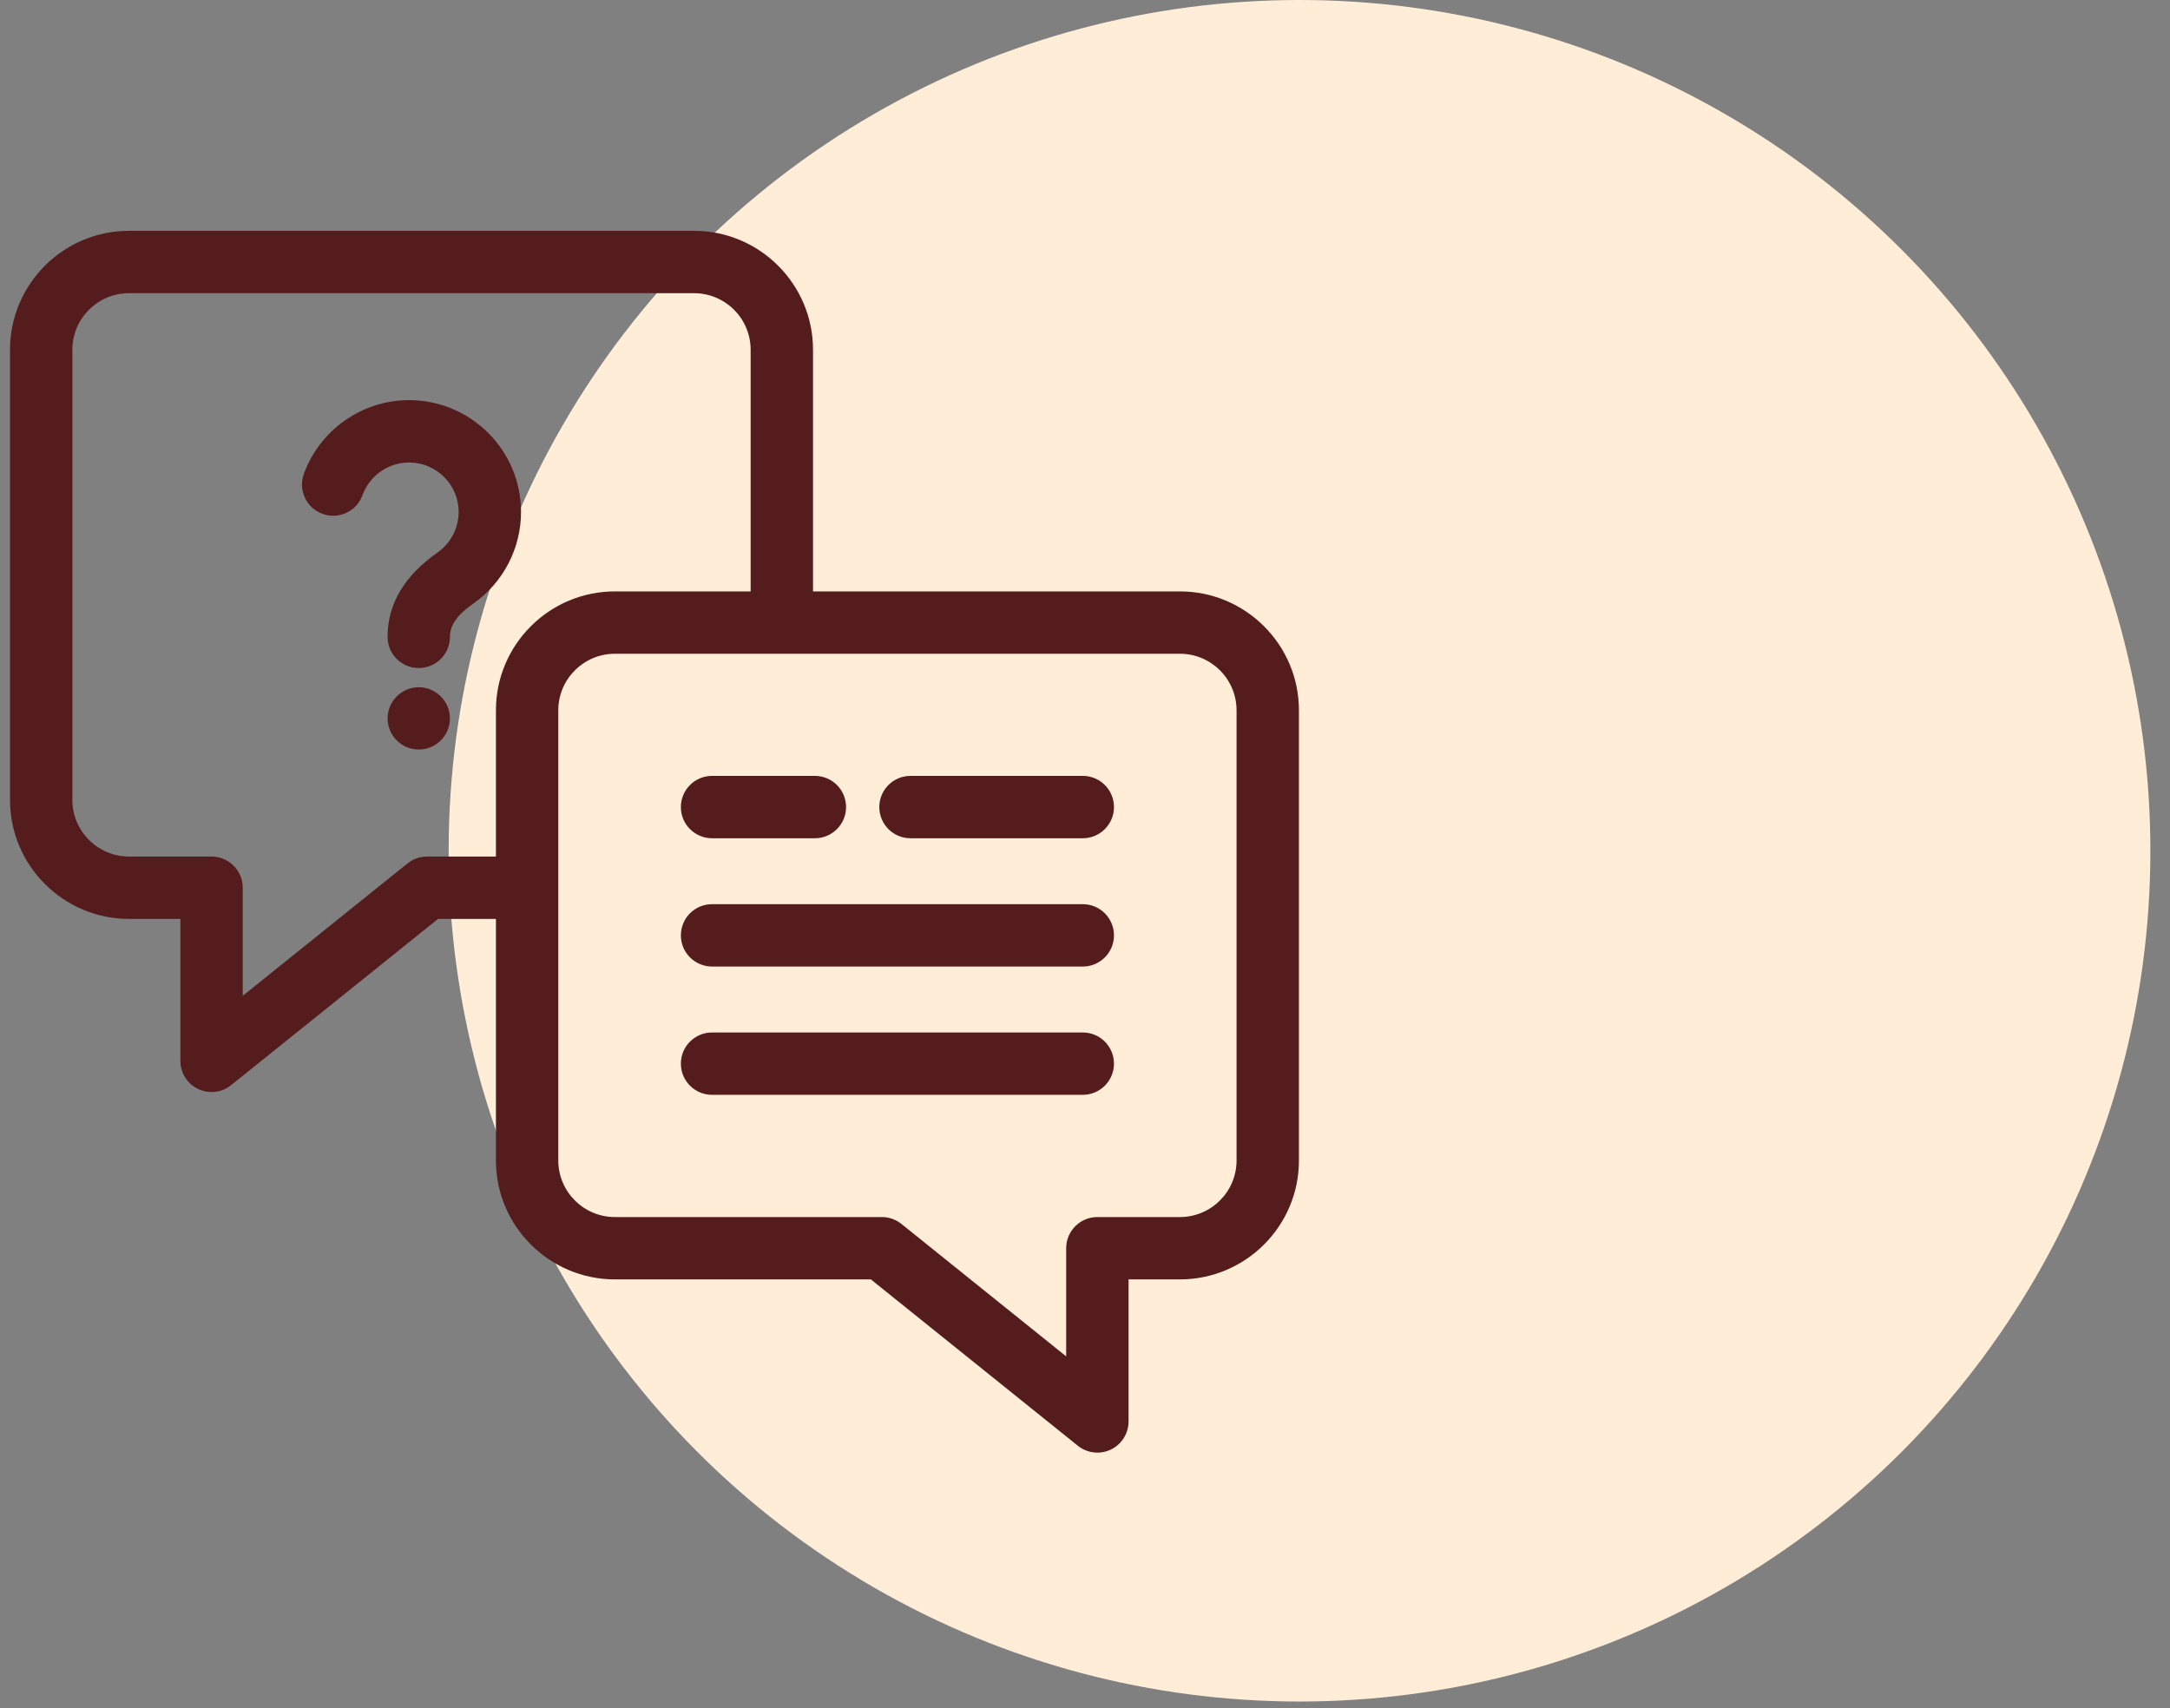
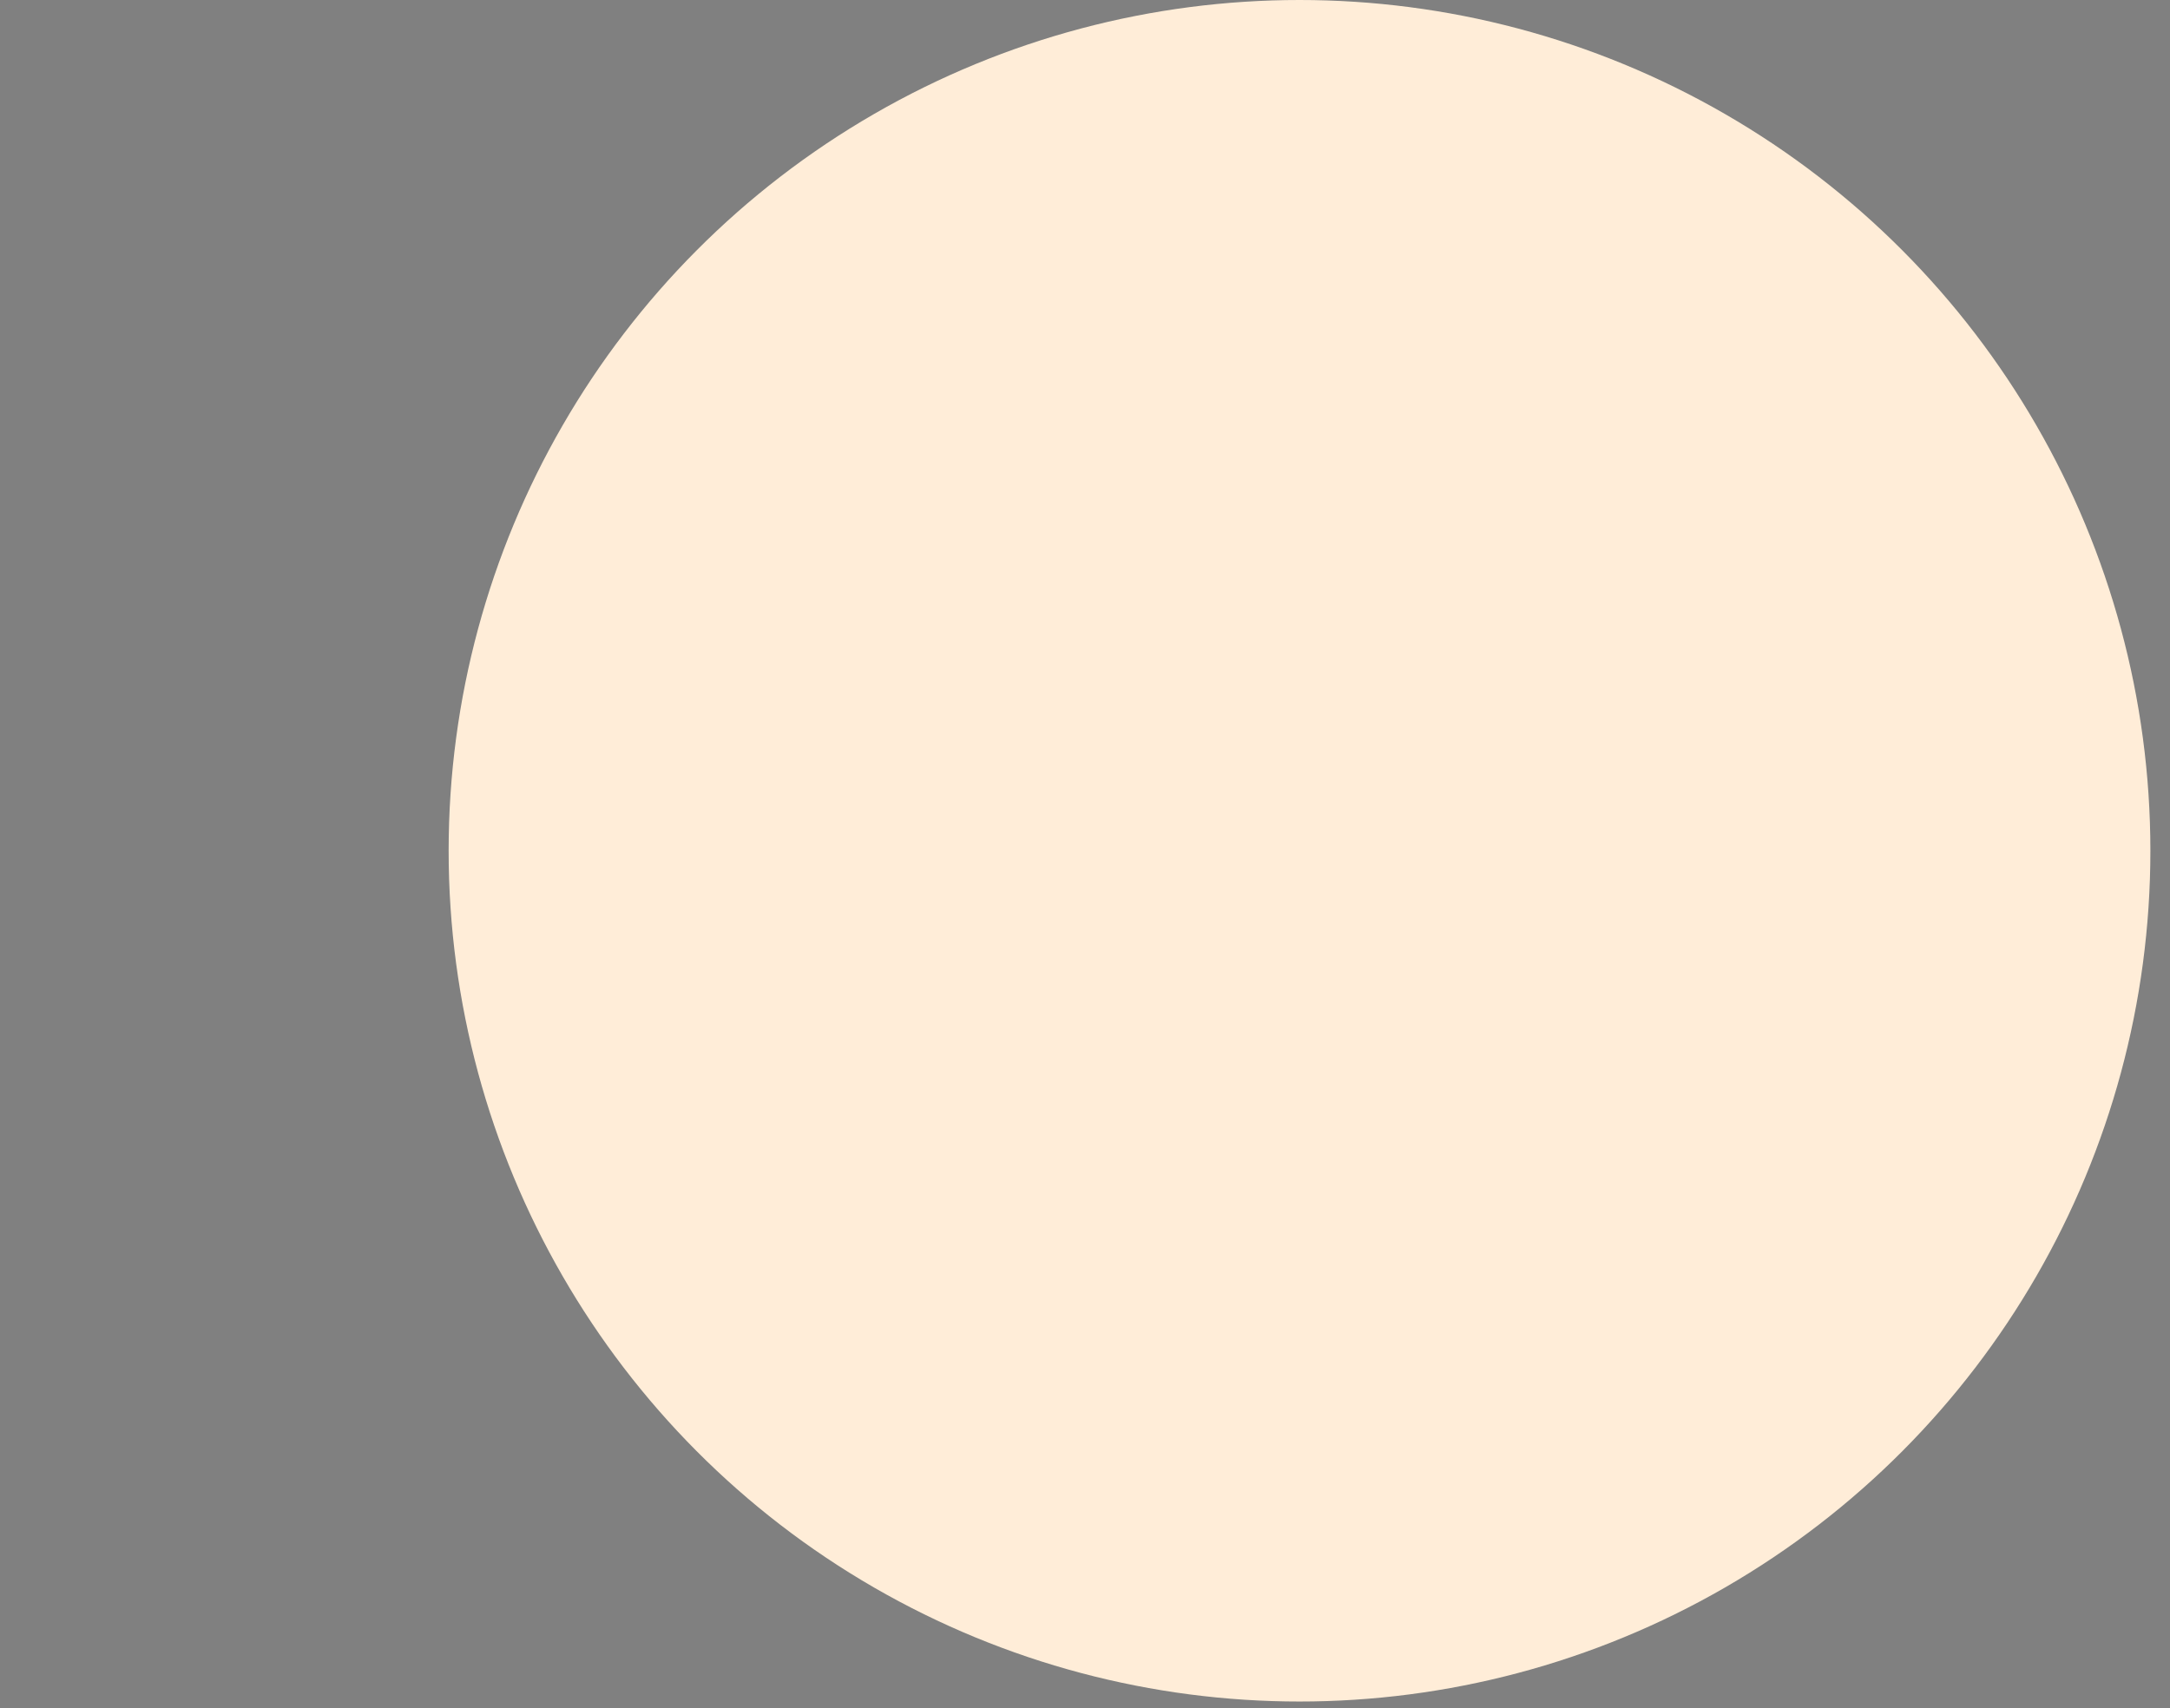
<svg xmlns="http://www.w3.org/2000/svg" width="94" height="74" viewBox="0 0 94 74" fill="none">
  <rect x="0" y="0" width="94" height="74" fill="#808080" stroke="none" />
  <circle cx="56.292" cy="36.858" r="36.858" fill="#FFEDD8" />
-   <path d="M22.57 22.18C22.57 23.757 21.797 25.242 20.502 26.151C19.605 26.777 19.491 27.25 19.491 27.591C19.491 28.337 18.886 28.942 18.14 28.942C17.394 28.942 16.789 28.337 16.789 27.591C16.789 26.169 17.517 24.94 18.952 23.938C19.525 23.536 19.868 22.878 19.868 22.18C19.868 20.998 18.905 20.037 17.722 20.037C16.821 20.037 16.009 20.606 15.702 21.453C15.448 22.155 14.674 22.517 13.972 22.263C13.271 22.009 12.908 21.234 13.162 20.532C13.856 18.62 15.688 17.335 17.722 17.335C20.395 17.335 22.57 19.509 22.57 22.18ZM18.14 29.774C17.396 29.774 16.79 30.38 16.79 31.124C16.79 31.867 17.396 32.473 18.14 32.473C18.883 32.473 19.489 31.867 19.489 31.124C19.489 30.38 18.883 29.774 18.14 29.774ZM56.267 30.773V50.277C56.267 53.117 53.955 55.428 51.112 55.428H48.887V61.582C48.887 61.836 48.815 62.086 48.679 62.301C48.543 62.517 48.349 62.69 48.12 62.8C47.89 62.91 47.634 62.953 47.381 62.923C47.128 62.894 46.888 62.794 46.69 62.635L37.724 55.428H26.637C23.795 55.428 21.483 53.117 21.483 50.277V39.81H18.976L10.011 47.013C9.812 47.173 9.572 47.273 9.319 47.302C9.066 47.331 8.81 47.288 8.581 47.178C8.351 47.068 8.157 46.895 8.021 46.68C7.886 46.464 7.814 46.215 7.814 45.96V39.81H5.588C2.746 39.81 0.434 37.497 0.434 34.656V15.151C0.434 12.311 2.746 10 5.588 10H30.064C32.906 10 35.218 12.311 35.218 15.151V25.622H51.112C53.955 25.622 56.267 27.932 56.267 30.773V30.773ZM26.637 25.622H32.516V15.151C32.516 13.8 31.416 12.702 30.064 12.702H5.588C4.235 12.702 3.135 13.8 3.135 15.151V34.656C3.135 36.008 4.235 37.108 5.588 37.108H9.164C9.91 37.108 10.515 37.713 10.515 38.459V43.142L17.654 37.406C17.894 37.213 18.193 37.108 18.5 37.108H21.483V30.773C21.483 27.932 23.795 25.622 26.637 25.622H26.637ZM53.565 30.773C53.565 29.422 52.465 28.323 51.112 28.323H26.637C25.284 28.323 24.184 29.422 24.184 30.773V50.277C24.184 51.628 25.284 52.727 26.637 52.727H38.2C38.508 52.727 38.806 52.832 39.046 53.024L46.185 58.763V54.077C46.185 53.331 46.79 52.727 47.536 52.727H51.112C52.465 52.727 53.565 51.628 53.565 50.277V30.773H53.565ZM46.904 39.172H30.845C30.099 39.172 29.494 39.777 29.494 40.523C29.494 41.269 30.099 41.874 30.845 41.874H46.904C47.65 41.874 48.255 41.269 48.255 40.523C48.255 39.777 47.65 39.172 46.904 39.172ZM46.904 33.614H39.441C38.695 33.614 38.09 34.219 38.09 34.965C38.09 35.711 38.695 36.316 39.441 36.316H46.904C47.65 36.316 48.255 35.711 48.255 34.965C48.255 34.219 47.65 33.614 46.904 33.614ZM46.904 44.731H30.845C30.099 44.731 29.494 45.335 29.494 46.081C29.494 46.827 30.099 47.432 30.845 47.432H46.904C47.65 47.432 48.255 46.827 48.255 46.081C48.255 45.335 47.65 44.731 46.904 44.731ZM30.845 36.316H35.299C36.045 36.316 36.65 35.711 36.65 34.965C36.65 34.219 36.045 33.614 35.299 33.614H30.845C30.099 33.614 29.494 34.219 29.494 34.965C29.494 35.711 30.099 36.316 30.845 36.316Z" fill="#541C1D" />
</svg>